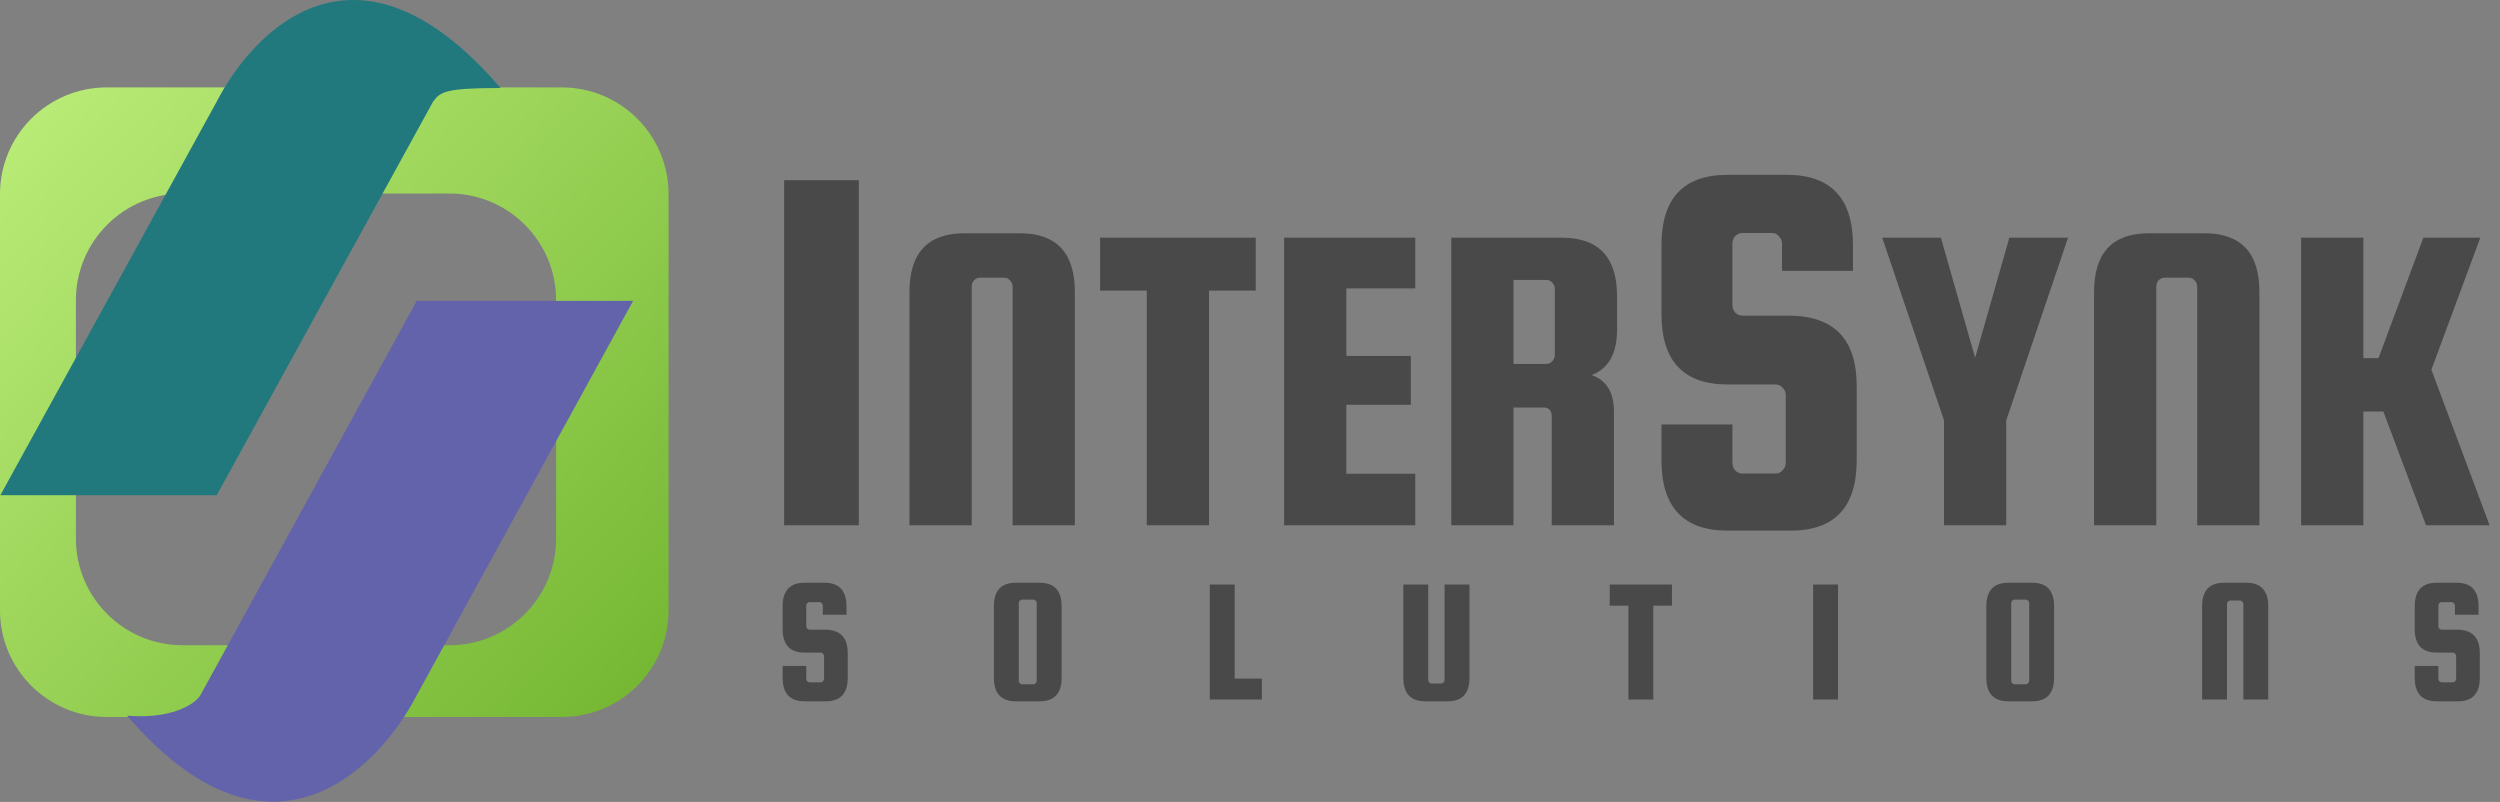
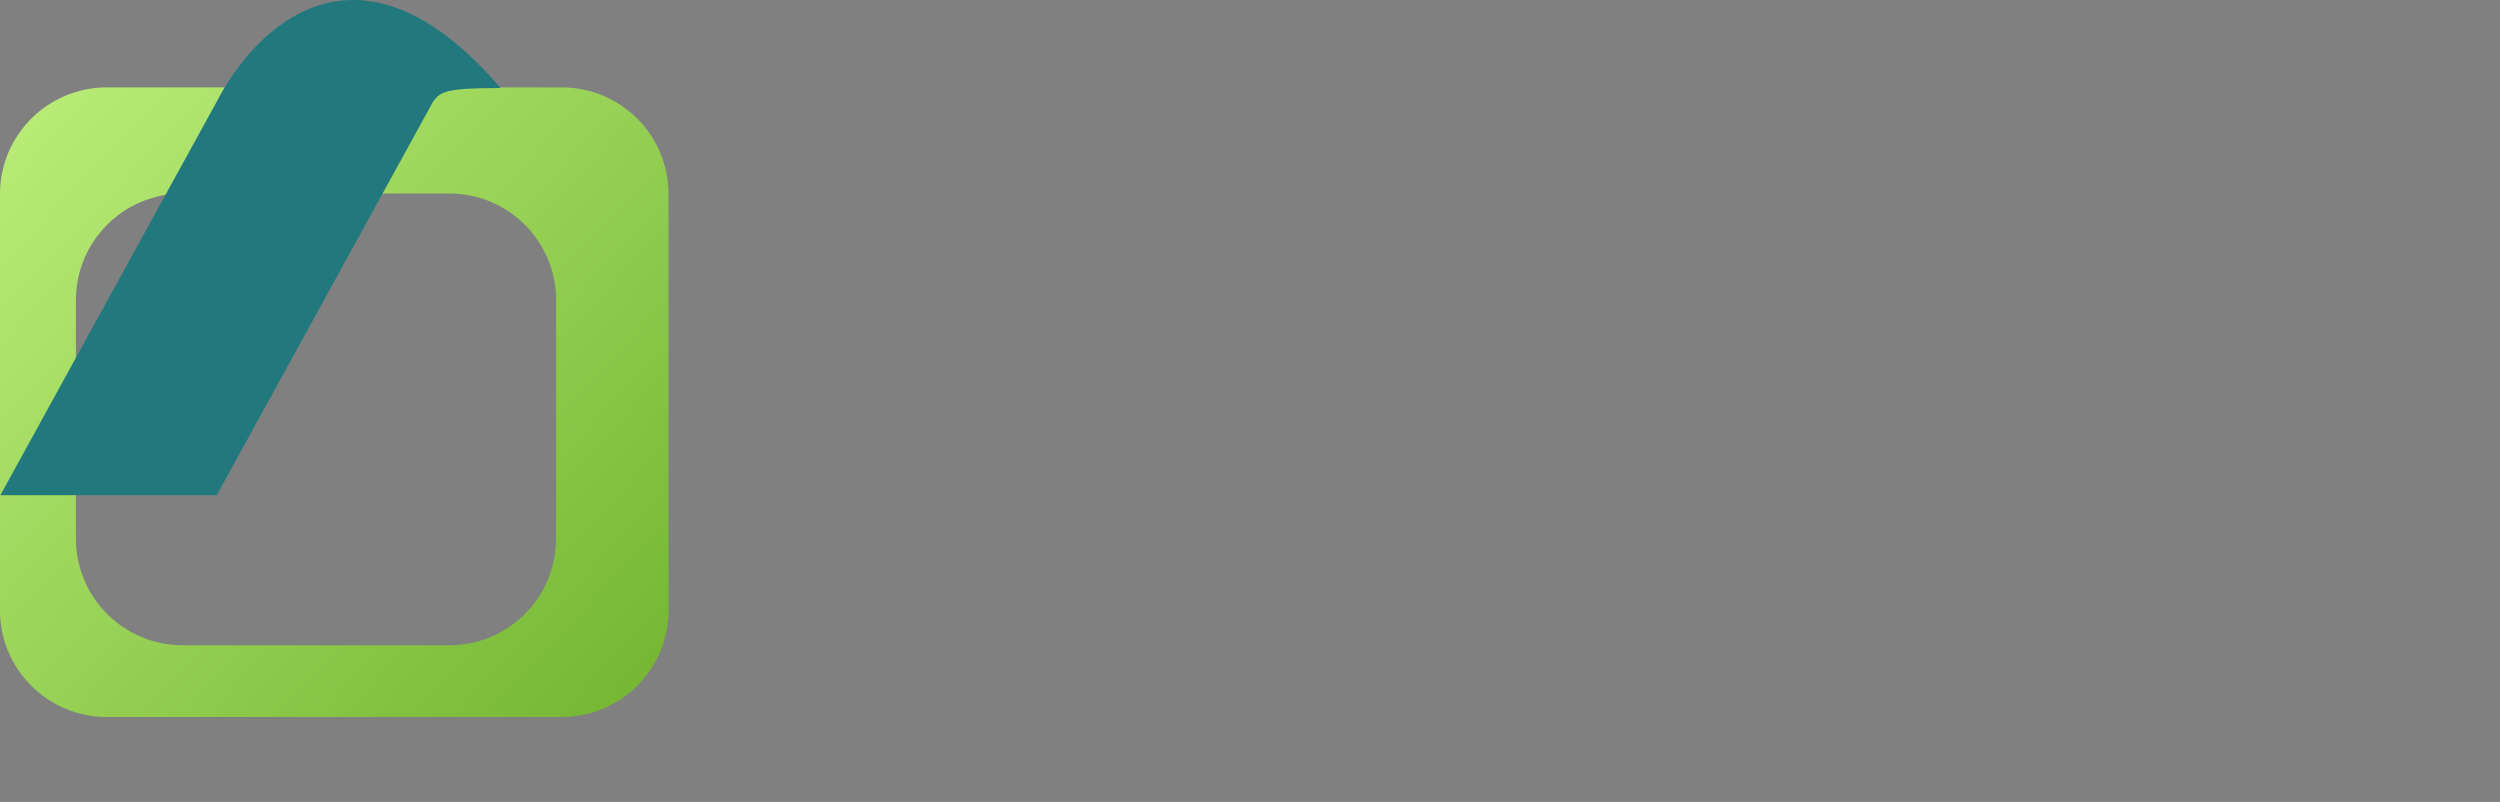
<svg xmlns="http://www.w3.org/2000/svg" width="1406" height="451" viewBox="0 0 1406 451" fill="none">
  <rect x="0" y="0" width="1406" height="451" fill="#808080" stroke="none" />
  <path fill-rule="evenodd" clip-rule="evenodd" d="M60 49.162C26.863 49.162 -1.82631e-07 76.025 -4.07919e-07 109.162L-1.99925e-06 343.228C-2.22454e-06 376.365 26.863 403.228 60 403.228L316 403.228C349.137 403.228 376 376.365 376 343.228L376 109.162C376 76.025 349.137 49.162 316 49.162L60 49.162ZM102.692 108.834C69.555 108.834 42.693 135.697 42.693 168.834L42.693 302.887C42.693 336.024 69.555 362.887 102.692 362.887L252.76 362.887C285.897 362.887 312.76 336.024 312.76 302.887L312.76 168.834C312.76 135.697 285.897 108.834 252.76 108.834L102.692 108.834Z" fill="url(#paint0_linear_11_2)" />
-   <path d="M234.372 391.026L356.06 169.21L234.372 169.21L112.683 391.026C109.018 396.849 95.011 404.493 71.511 402.493C152.637 497.134 214.09 430.46 234.372 391.026Z" fill="url(#paint1_linear_11_2)" />
  <path d="M121.893 57.141L0.204 278.499L121.893 278.499L243.581 57.141C247.637 51.606 250.511 49.493 281.511 49.493C200.385 -44.953 142.174 17.789 121.893 57.141Z" fill="#21797D" />
-   <path d="M476.056 345.727H462.756V340.627C462.756 340.093 462.556 339.627 462.156 339.227C461.822 338.827 461.389 338.627 460.856 338.627H455.356C454.822 338.627 454.356 338.827 453.956 339.227C453.622 339.627 453.456 340.093 453.456 340.627V352.127C453.456 352.66 453.622 353.127 453.956 353.527C454.356 353.927 454.822 354.127 455.356 354.127H464.356C472.622 354.26 476.756 358.66 476.756 367.327V381.227C476.756 390.027 472.622 394.427 464.356 394.427H452.556C444.289 394.427 440.156 390.027 440.156 381.227V374.527H453.456V381.727C453.456 382.26 453.622 382.727 453.956 383.127C454.356 383.527 454.822 383.727 455.356 383.727H461.556C462.089 383.727 462.522 383.527 462.856 383.127C463.256 382.727 463.456 382.26 463.456 381.727V369.027C463.456 368.493 463.256 368.027 462.856 367.627C462.522 367.227 462.089 367.027 461.556 367.027H452.556C444.289 367.027 440.156 362.627 440.156 353.827V340.927C440.156 332.127 444.289 327.727 452.556 327.727H463.656C471.922 327.727 476.056 332.127 476.056 340.927V345.727ZM597.057 340.927V381.227C597.057 390.027 592.923 394.427 584.657 394.427H571.357C563.09 394.427 558.957 390.027 558.957 381.227V340.927C558.957 332.127 563.09 327.727 571.357 327.727H584.657C592.923 327.727 597.057 332.127 597.057 340.927ZM583.057 382.827V339.227C583.057 338.693 582.857 338.227 582.457 337.827C582.123 337.427 581.69 337.227 581.157 337.227H574.857C574.323 337.227 573.857 337.427 573.457 337.827C573.123 338.227 572.957 338.693 572.957 339.227V382.827C572.957 383.36 573.123 383.827 573.457 384.227C573.857 384.627 574.323 384.827 574.857 384.827H581.157C581.69 384.827 582.123 384.627 582.457 384.227C582.857 383.827 583.057 383.36 583.057 382.827ZM694.394 381.627H709.694V393.427H680.394V328.727H694.394V381.627ZM812.432 328.727H826.432V381.227C826.432 390.027 822.298 394.427 814.032 394.427H801.632C793.365 394.427 789.232 390.027 789.232 381.227V328.727H803.232V382.427C803.232 382.96 803.398 383.427 803.732 383.827C804.132 384.227 804.598 384.427 805.132 384.427H810.532C811.065 384.427 811.498 384.227 811.832 383.827C812.232 383.427 812.432 382.96 812.432 382.427V328.727ZM905.311 340.627V328.727H940.311V340.627H929.811V393.427H915.811V340.627H905.311ZM1033.71 328.727V393.427H1019.71V328.727H1033.71ZM1155.22 340.927V381.227C1155.22 390.027 1151.09 394.427 1142.82 394.427H1129.52C1121.25 394.427 1117.12 390.027 1117.12 381.227V340.927C1117.12 332.127 1121.25 327.727 1129.52 327.727H1142.82C1151.09 327.727 1155.22 332.127 1155.22 340.927ZM1141.22 382.827V339.227C1141.22 338.693 1141.02 338.227 1140.62 337.827C1140.29 337.427 1139.85 337.227 1139.32 337.227H1133.02C1132.49 337.227 1132.02 337.427 1131.62 337.827C1131.29 338.227 1131.12 338.693 1131.12 339.227V382.827C1131.12 383.36 1131.29 383.827 1131.62 384.227C1132.02 384.627 1132.49 384.827 1133.02 384.827H1139.32C1139.85 384.827 1140.29 384.627 1140.62 384.227C1141.02 383.827 1141.22 383.36 1141.22 382.827ZM1275.66 393.427H1261.66V339.727C1261.66 339.193 1261.46 338.727 1261.06 338.327C1260.72 337.927 1260.29 337.727 1259.76 337.727H1254.36C1253.82 337.727 1253.36 337.927 1252.96 338.327C1252.62 338.727 1252.46 339.193 1252.46 339.727V393.427H1238.46V340.927C1238.46 332.127 1242.59 327.727 1250.86 327.727H1263.26C1271.52 327.727 1275.66 332.127 1275.66 340.927V393.427ZM1393.94 345.727H1380.64V340.627C1380.64 340.093 1380.44 339.627 1380.04 339.227C1379.71 338.827 1379.28 338.627 1378.74 338.627H1373.24C1372.71 338.627 1372.24 338.827 1371.84 339.227C1371.51 339.627 1371.34 340.093 1371.34 340.627V352.127C1371.34 352.66 1371.51 353.127 1371.84 353.527C1372.24 353.927 1372.71 354.127 1373.24 354.127H1382.24C1390.51 354.26 1394.64 358.66 1394.64 367.327V381.227C1394.64 390.027 1390.51 394.427 1382.24 394.427H1370.44C1362.18 394.427 1358.04 390.027 1358.04 381.227V374.527H1371.34V381.727C1371.34 382.26 1371.51 382.727 1371.84 383.127C1372.24 383.527 1372.71 383.727 1373.24 383.727H1379.44C1379.98 383.727 1380.41 383.527 1380.74 383.127C1381.14 382.727 1381.34 382.26 1381.34 381.727V369.027C1381.34 368.493 1381.14 368.027 1380.74 367.627C1380.41 367.227 1379.98 367.027 1379.44 367.027H1370.44C1362.18 367.027 1358.04 362.627 1358.04 353.827V340.927C1358.04 332.127 1362.18 327.727 1370.44 327.727H1381.54C1389.81 327.727 1393.94 332.127 1393.94 340.927V345.727Z" fill="#373737" fill-opacity="0.75" />
-   <path d="M483 101.327V295.427H441V101.327H483ZM604.492 295.427H569.492V161.177C569.492 159.843 568.992 158.677 567.992 157.677C567.158 156.677 566.075 156.177 564.742 156.177H551.242C549.908 156.177 548.742 156.677 547.742 157.677C546.908 158.677 546.492 159.843 546.492 161.177V295.427H511.492V164.177C511.492 142.177 521.825 131.177 542.492 131.177H573.492C594.158 131.177 604.492 142.177 604.492 164.177V295.427ZM618.703 163.427V133.677H706.203V163.427H679.953V295.427H644.953V163.427H618.703ZM757.191 266.427H795.941V295.427H722.191V133.677H795.941V162.177H757.191V200.177H793.441V227.677H757.191V266.427ZM851.185 229.177V295.427H816.185V133.677H878.435C899.102 133.677 909.435 144.677 909.435 166.677V185.427C909.435 198.76 904.685 207.26 895.185 210.927C903.518 213.927 907.685 220.76 907.685 231.427V295.427H872.685V234.177C872.685 230.843 871.102 229.177 867.935 229.177H851.185ZM851.185 157.427V204.677H869.685C871.018 204.677 872.102 204.177 872.935 203.177C873.935 202.177 874.435 201.01 874.435 199.677V162.427C874.435 161.093 873.935 159.927 872.935 158.927C872.102 157.927 871.018 157.427 869.685 157.427H851.185ZM1042.11 152.327H1002.21V137.027C1002.21 135.427 1001.61 134.027 1000.41 132.826C999.408 131.627 998.108 131.027 996.508 131.027H980.008C978.408 131.027 977.008 131.627 975.808 132.826C974.808 134.027 974.308 135.427 974.308 137.027V171.527C974.308 173.127 974.808 174.527 975.808 175.727C977.008 176.927 978.408 177.527 980.008 177.527H1007.01C1031.81 177.927 1044.21 191.127 1044.21 217.127V258.827C1044.21 285.227 1031.81 298.427 1007.01 298.427H971.608C946.808 298.427 934.408 285.227 934.408 258.827V238.727H974.308V260.327C974.308 261.927 974.808 263.327 975.808 264.527C977.008 265.727 978.408 266.327 980.008 266.327H998.608C1000.21 266.327 1001.51 265.727 1002.51 264.527C1003.71 263.327 1004.31 261.927 1004.31 260.327V222.227C1004.31 220.627 1003.71 219.227 1002.51 218.027C1001.51 216.827 1000.21 216.227 998.608 216.227H971.608C946.808 216.227 934.408 203.027 934.408 176.627V137.927C934.408 111.527 946.808 98.326 971.608 98.326H1004.91C1029.71 98.326 1042.11 111.527 1042.11 137.927V152.327ZM1163.06 133.677L1128.31 236.427V295.427H1093.31V236.427L1058.56 133.677H1091.56L1110.81 201.177L1130.06 133.677H1163.06ZM1270.7 295.427H1235.7V161.177C1235.7 159.843 1235.2 158.677 1234.2 157.677C1233.37 156.677 1232.29 156.177 1230.95 156.177H1217.45C1216.12 156.177 1214.95 156.677 1213.95 157.677C1213.12 158.677 1212.7 159.843 1212.7 161.177V295.427H1177.7V164.177C1177.7 142.177 1188.04 131.177 1208.7 131.177H1239.7C1260.37 131.177 1270.7 142.177 1270.7 164.177V295.427ZM1394.91 133.677L1367.41 207.927L1400.16 295.427H1364.41L1340.41 231.427H1329.16V295.427H1294.16V133.677H1329.16V201.427H1337.66L1362.91 133.677H1394.91Z" fill="#373737" fill-opacity="0.75" />
  <defs>
    <linearGradient id="paint0_linear_11_2" x1="0" y1="49.162" x2="376" y2="403.228" gradientUnits="userSpaceOnUse">
      <stop stop-color="#BCED7A" />
      <stop offset="1" stop-color="#72B530" />
    </linearGradient>
    <linearGradient id="paint1_linear_11_2" x1="48" y1="419.5" x2="272.895" y2="152.141" gradientUnits="userSpaceOnUse">
      <stop stop-color="white" />
      <stop offset="0" stop-color="#6363AB" />
    </linearGradient>
  </defs>
</svg>